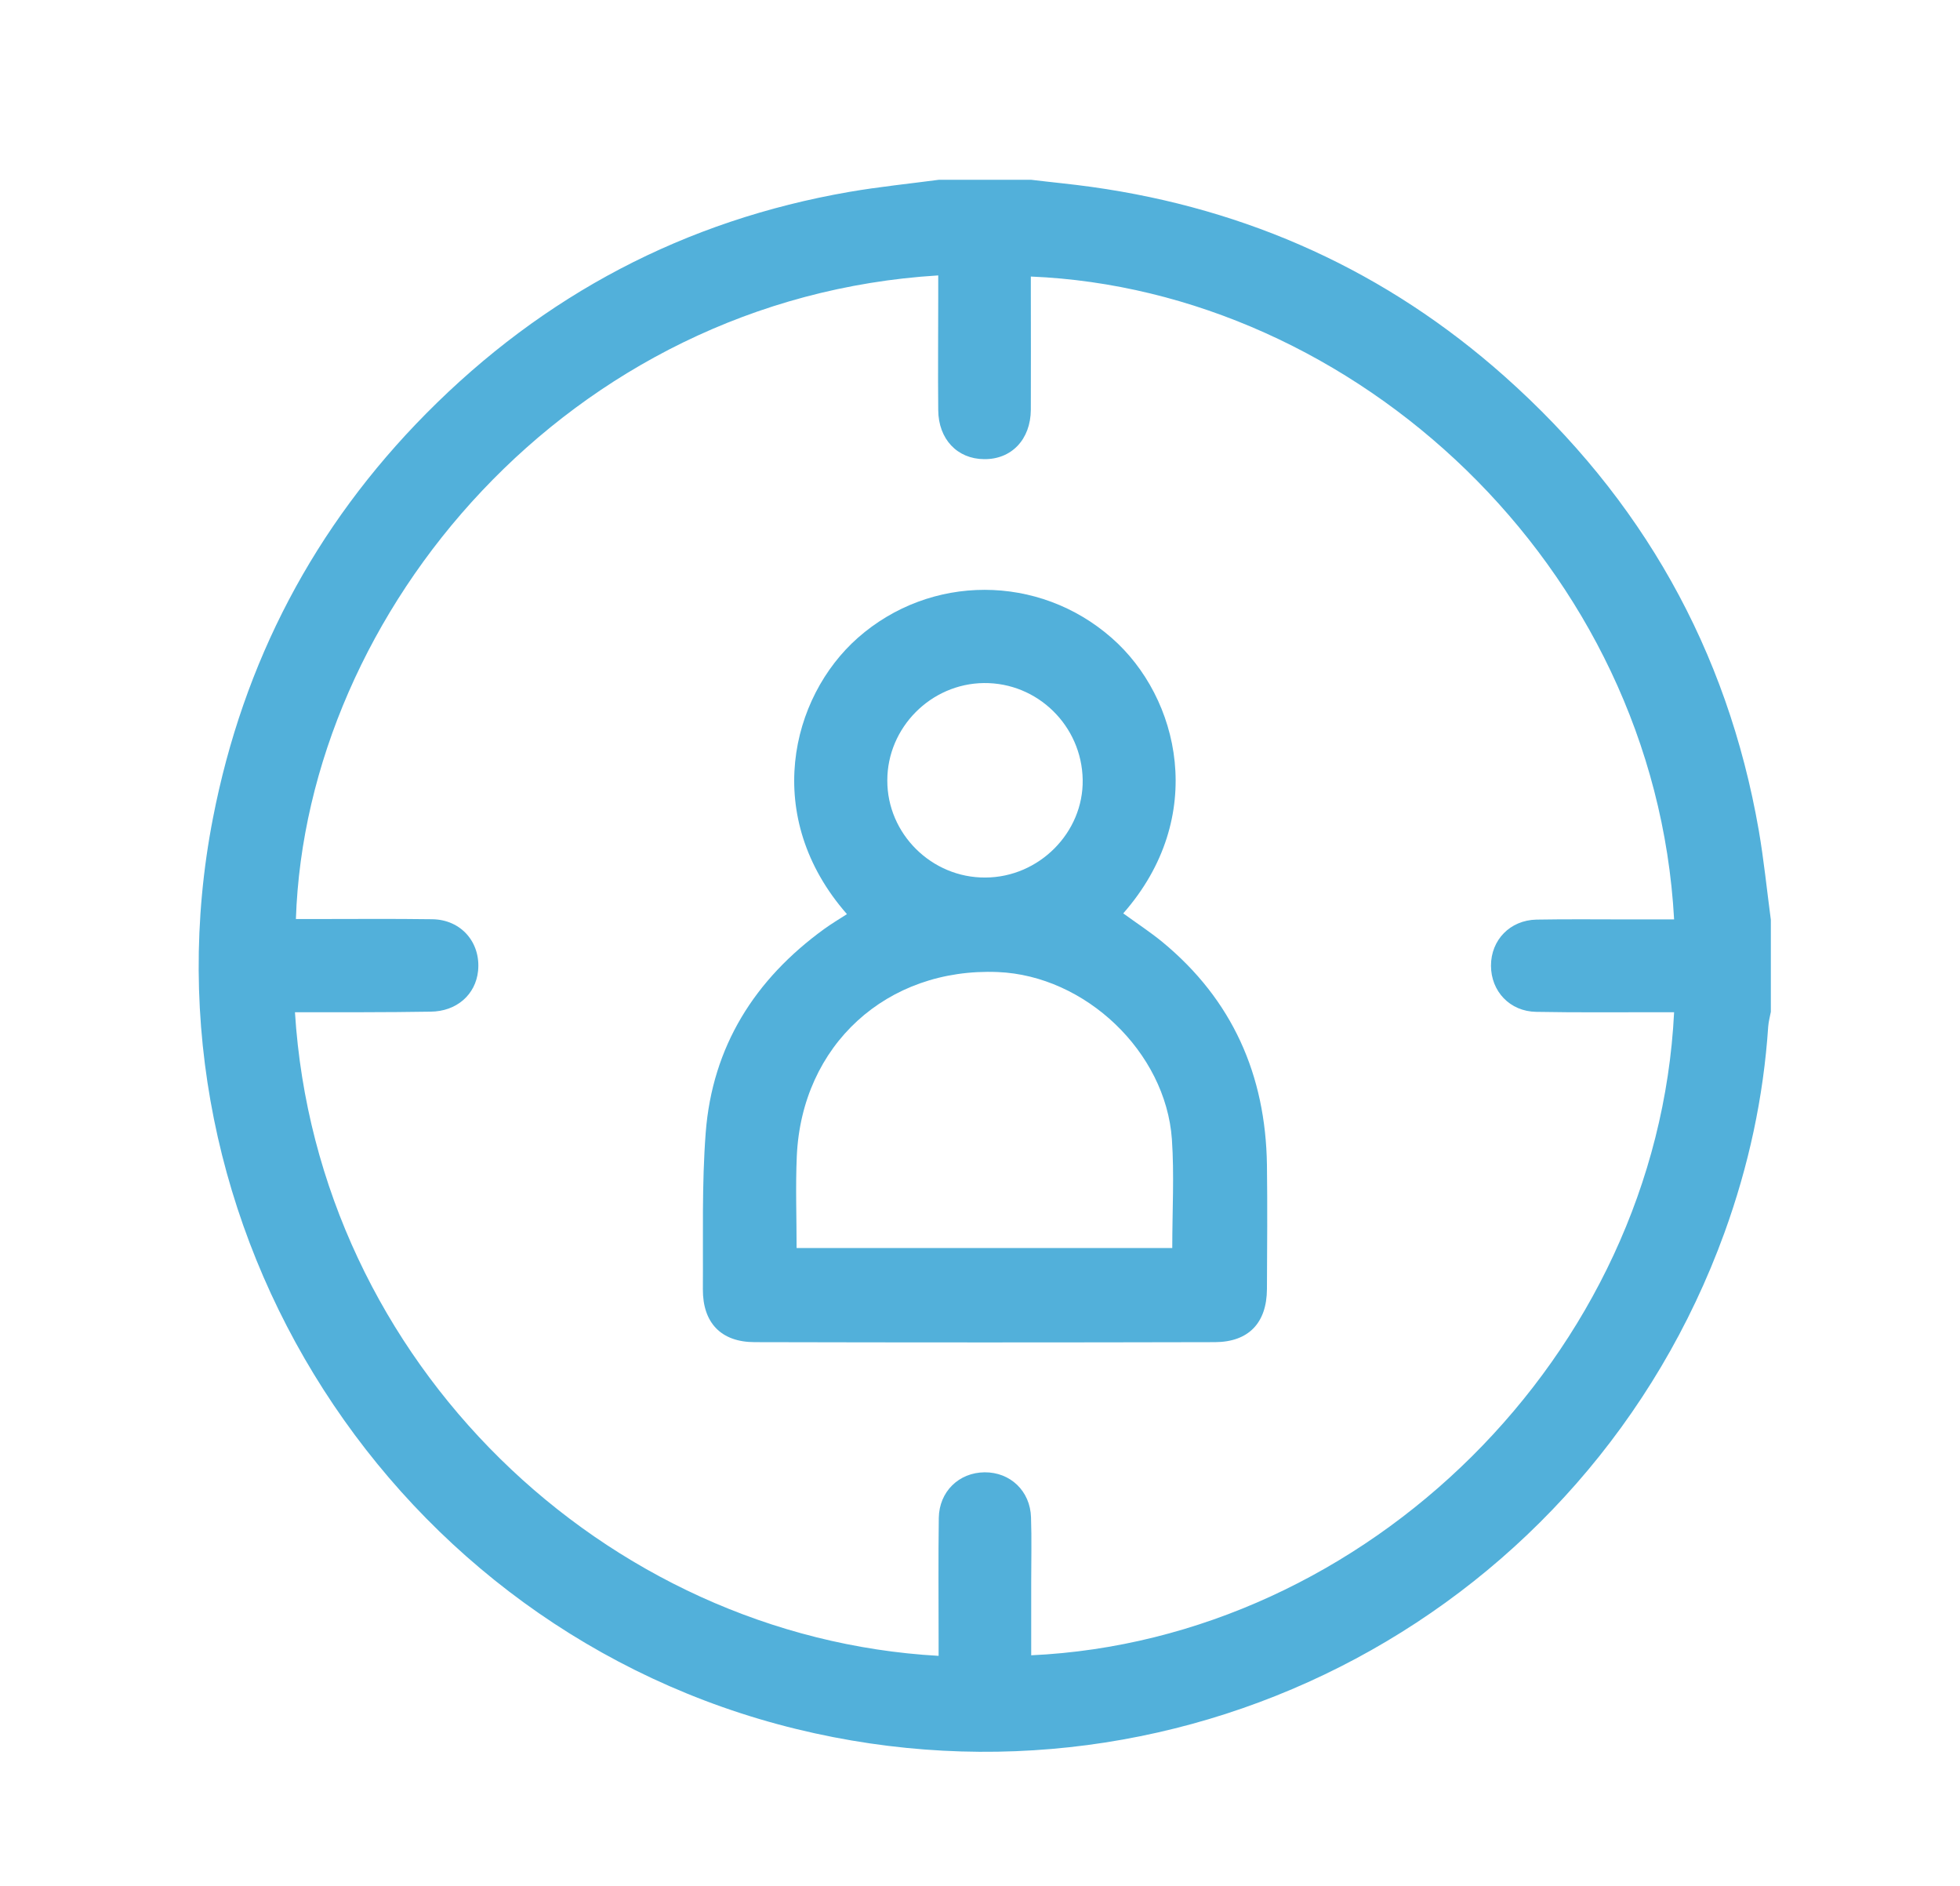
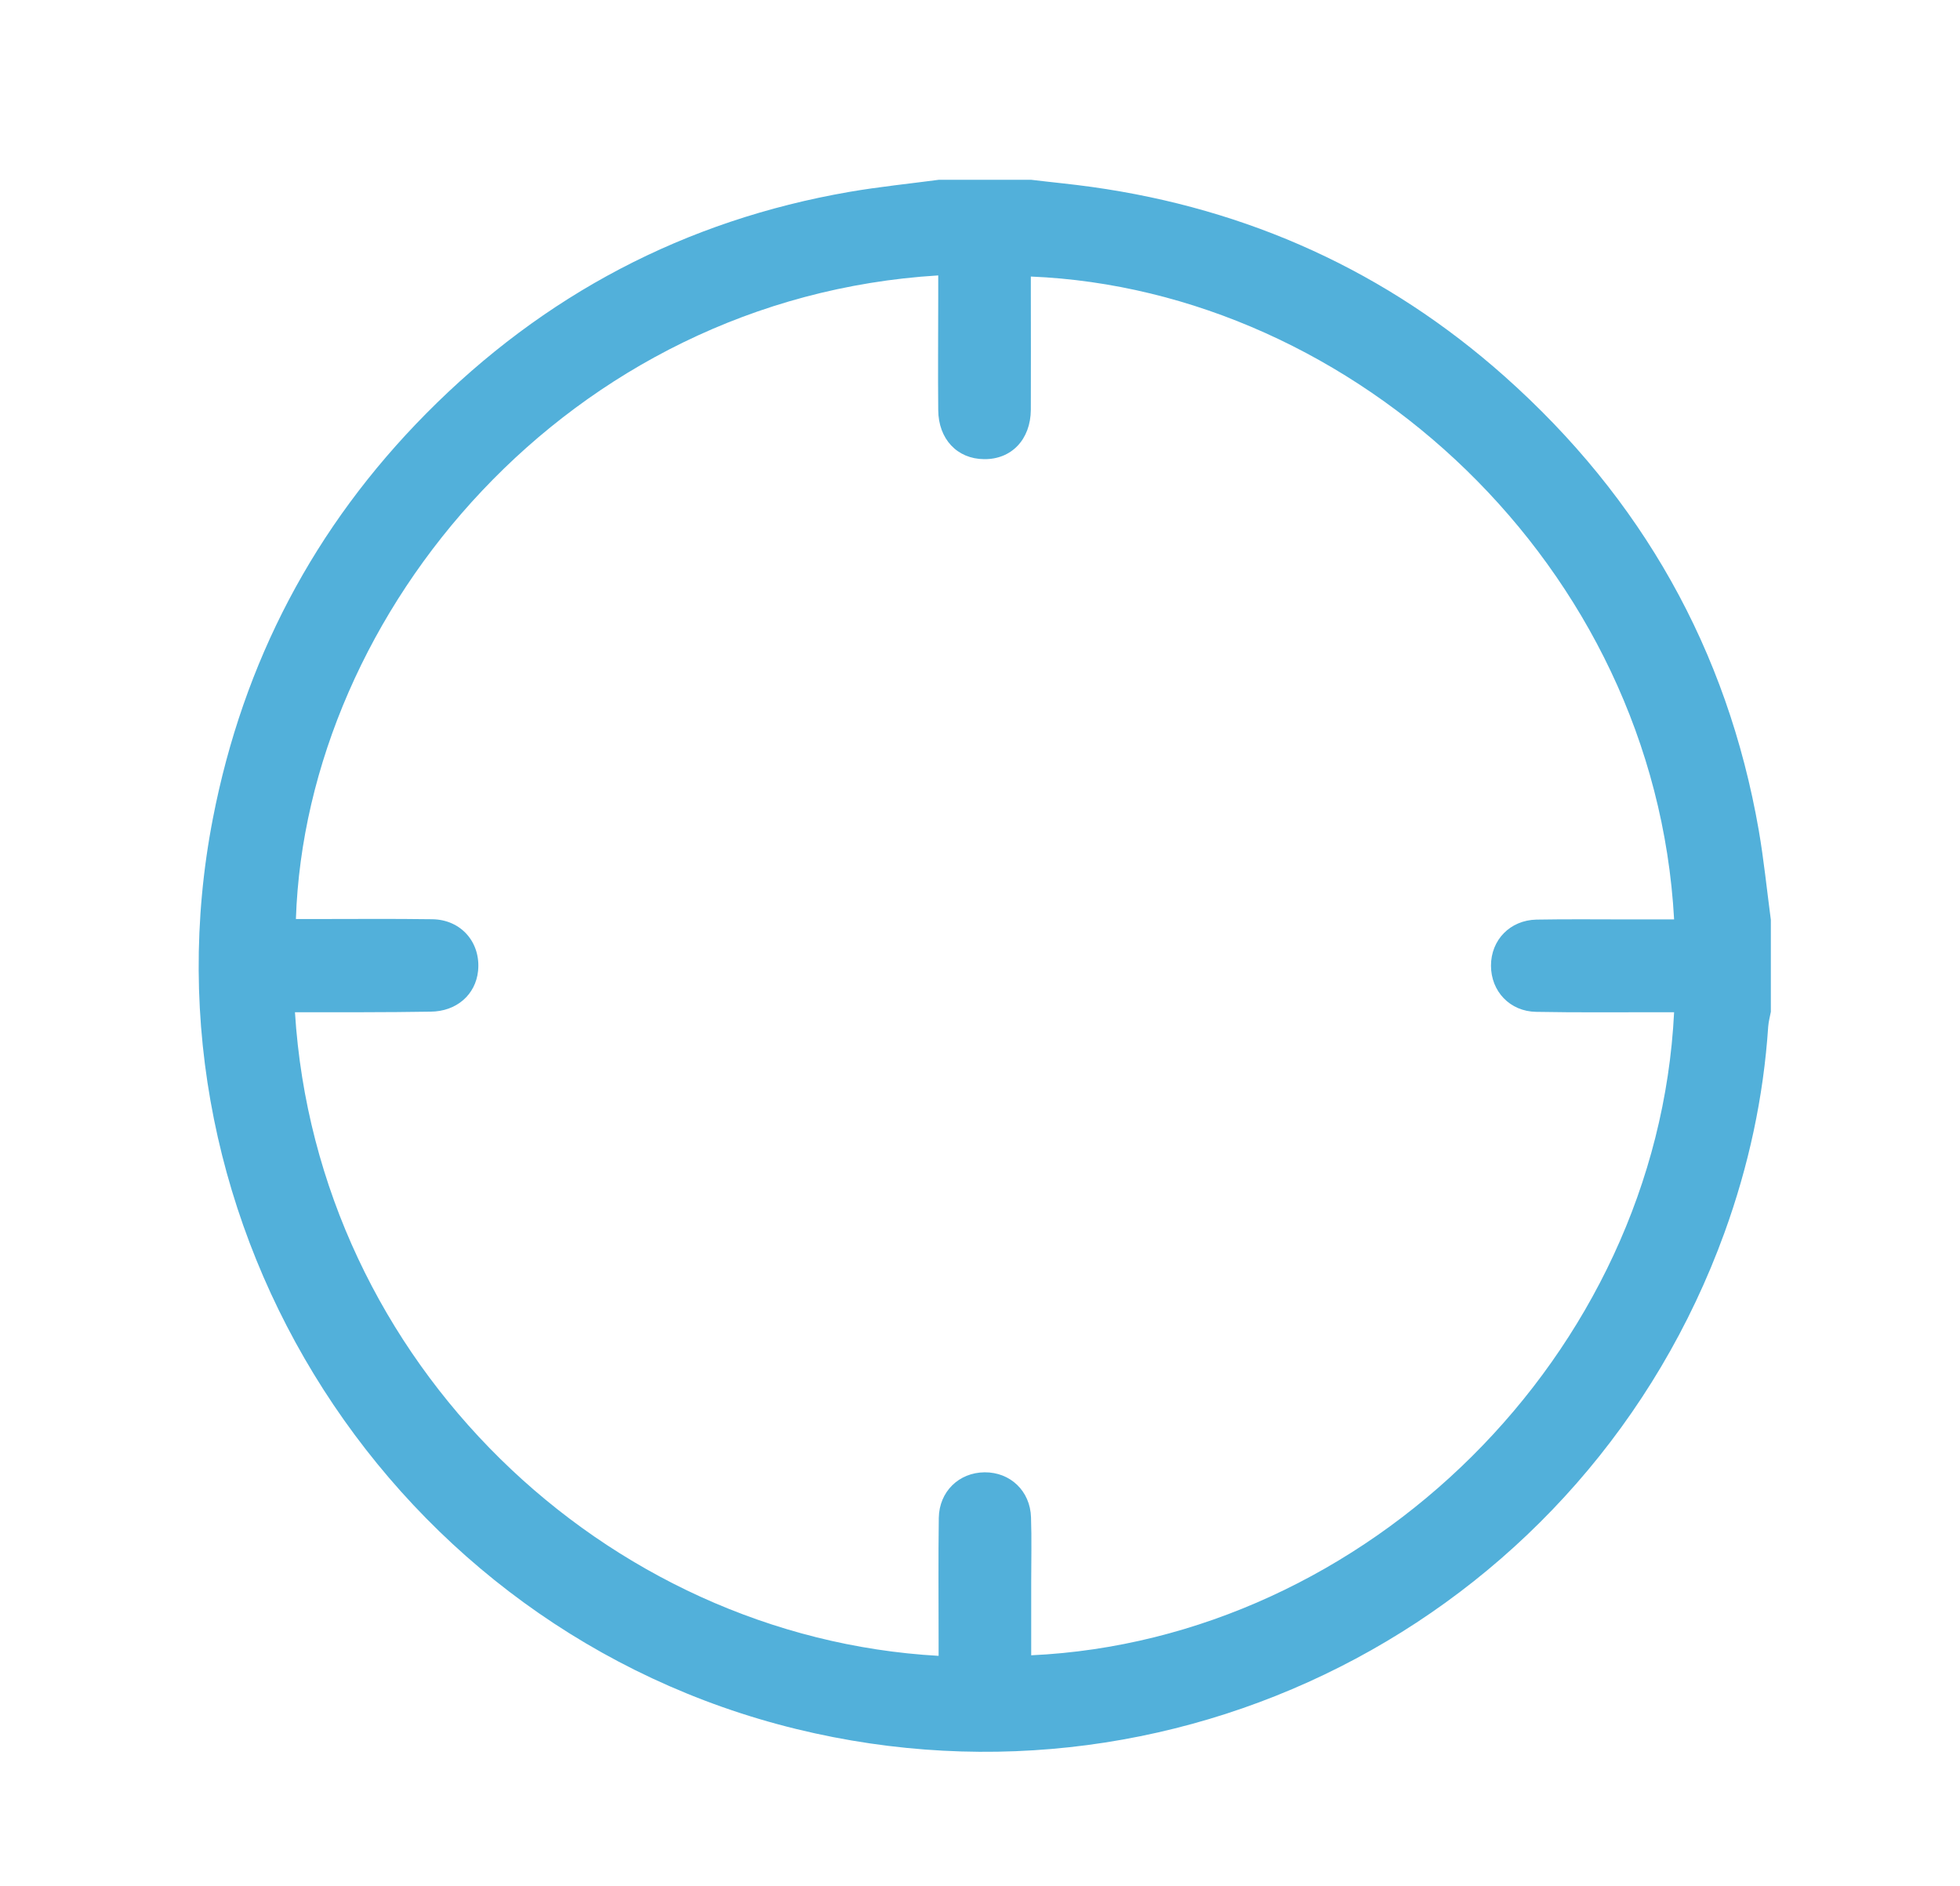
<svg xmlns="http://www.w3.org/2000/svg" version="1.1" id="Capa_1" x="0px" y="0px" viewBox="0 0 1039.3 1000" style="enable-background:new 0 0 1039.3 1000;" xml:space="preserve">
  <style type="text/css">
	.st0{fill:#52B0DA;}
</style>
  <g>
    <g>
      <path class="st0" d="M939,487.6c0,16.3,0,32.6,0,48.8c-0.5,2.6-1.2,5.2-1.4,7.8c-2.5,37.6-10.4,74-23.2,109.3    c-72.9,200.7-284.5,313.8-492.1,263.1C208.2,864.3,70.9,650.1,112.9,433.8C129,350.9,166.6,279.2,226,219.2    c62.3-62.9,137.1-102.4,224.5-117.5c15.7-2.7,31.6-4.3,47.4-6.4c16.3,0,32.6,0,48.8,0c10.7,1.3,21.5,2.3,32.2,3.8    c83,11.6,156.4,44.8,219,100.5c72.5,64.5,118,144.7,134.7,240.6C935.3,455.9,936.9,471.8,939,487.6z M156.4,536.6    c11.7,186.2,164.7,331.3,341.3,341.2c0-3,0-5.9,0-8.8c0-21.4-0.2-42.9,0.1-64.3c0.2-14,10.7-24.1,24.3-24.2    c13.6-0.1,24.2,9.9,24.6,23.9c0.4,11.4,0.1,22.8,0.1,34.2c0,13,0,25.9,0,38.9c177.6-8.2,331.9-159.3,340.9-340.9    c-2.9,0-5.9,0-8.8,0c-21.4,0-42.9,0.2-64.3-0.2c-14-0.2-24-10.9-24-24.5c0-13.6,10.1-24.1,24.1-24.4c16.5-0.3,33.1-0.1,49.6-0.1    c7.8,0,15.6,0,23.4,0c-10.3-187.8-169.7-333.7-341.1-340.8c0,3,0,5.9,0,8.8c0,20.6,0.1,41.2,0,61.8c-0.1,15.8-10.3,26.4-24.8,26.2    c-14.2-0.1-24.2-10.6-24.3-26c-0.2-20.1,0-40.1,0-60.2c0-3.7,0-7.4,0-11.2c-196.1,12-335.2,178.5-340.6,341.2c3,0,5.9,0,8.8,0    c21.2,0,42.3-0.2,63.5,0.1c15.4,0.2,25.8,12.4,24.3,27.4c-1.3,12.6-11.4,21.5-25.2,21.6C204.7,536.7,180.8,536.6,156.4,536.6z" />
    </g>
    <g>
-       <path class="st0" d="M595.6,484.2c7,5.1,14.2,9.8,20.8,15.2c37.1,30.6,54.7,70.5,55.4,118.1c0.3,22,0.1,43.9,0,65.9    c-0.1,17.9-9.7,28-27.5,28.1c-81.4,0.2-162.8,0.2-244.1,0c-17.8,0-27.6-10.2-27.5-28.1c0.2-27.7-0.6-55.4,1.5-82.9    c3.5-45.7,26-81.3,62.8-108c3.9-2.8,8-5.3,12.1-7.9c-45.2-51.5-30-114.9,5.8-146.5c38.5-33.9,95.9-33.9,134.6,0.1    C625.5,369.7,640.5,433.2,595.6,484.2z M621.6,661.6c0-19.8,1.1-38.8-0.2-57.7c-3.3-46.3-45.9-86.7-92.3-88.6    c-58.9-2.4-104,38.7-106.6,97.7c-0.7,16.1-0.1,32.3-0.1,48.6C489.4,661.6,555.2,661.6,621.6,661.6z M522.5,465.2    c28.5-0.1,52.1-23.9,51.6-51.9c-0.5-28.5-23.9-51.5-52.4-51.2c-28.1,0.3-51.2,23.6-51.2,51.6C470.4,442,494,465.4,522.5,465.2z" />
-     </g>
+       </g>
  </g>
</svg>